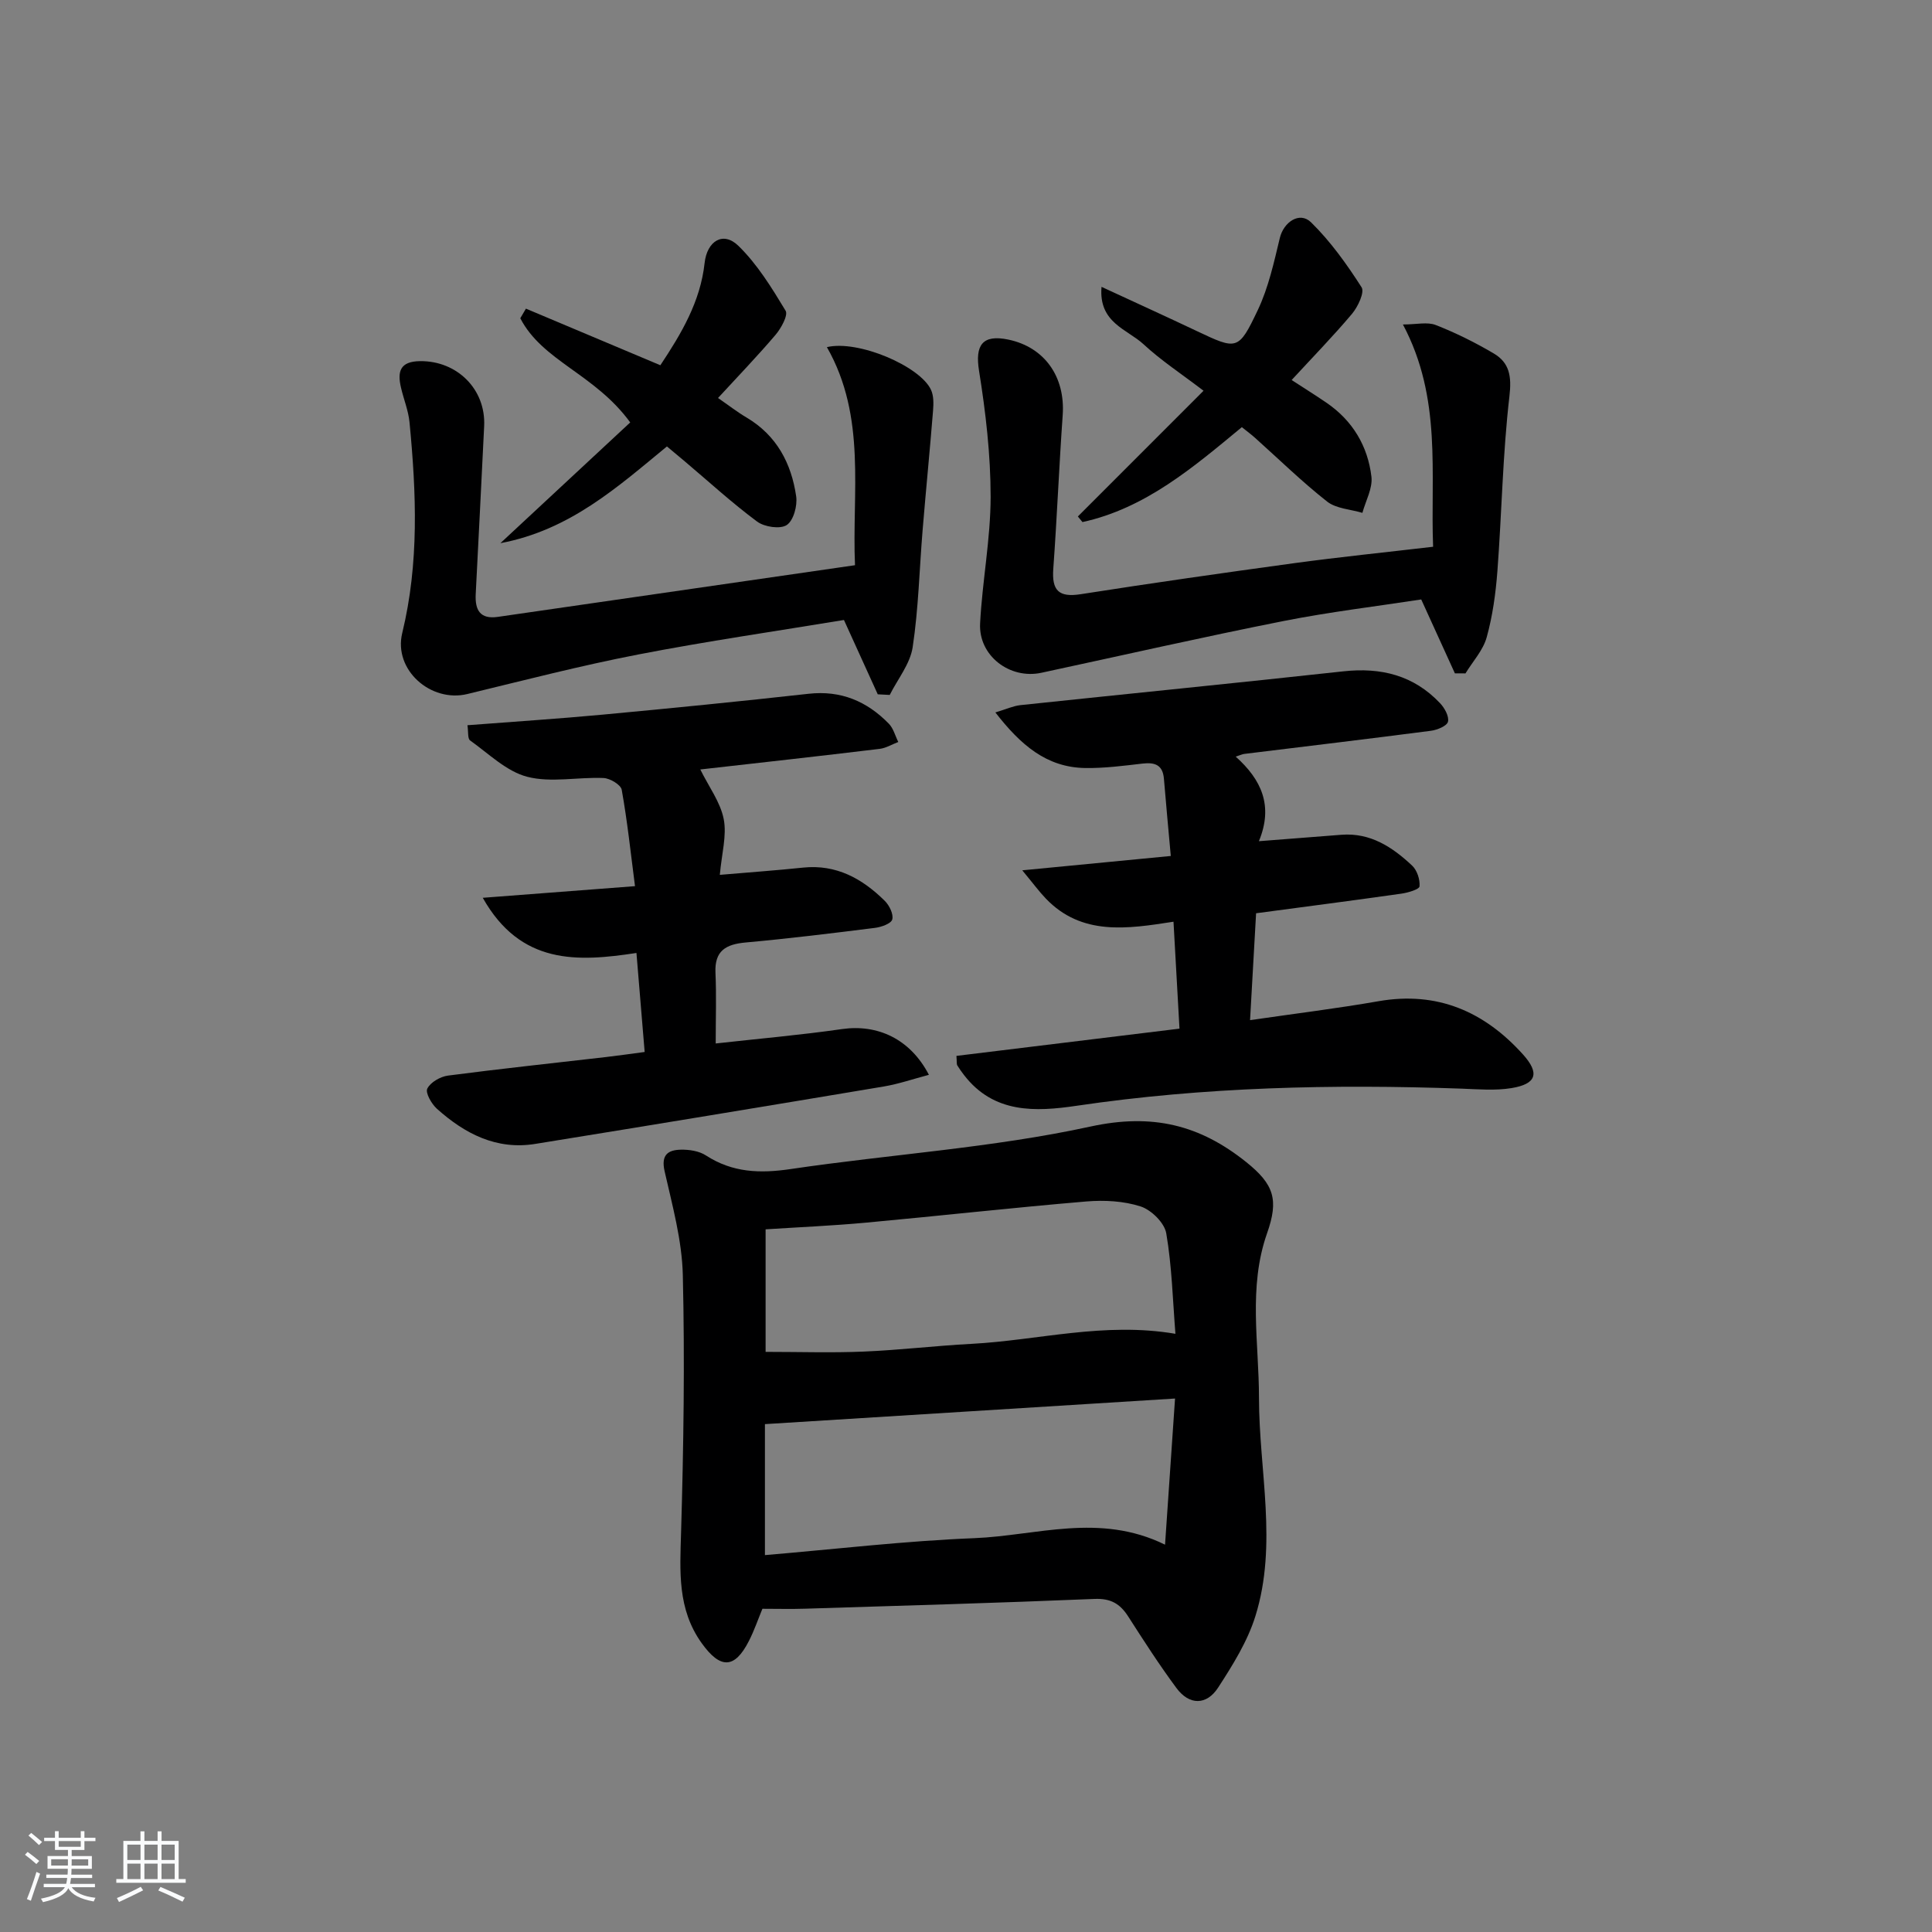
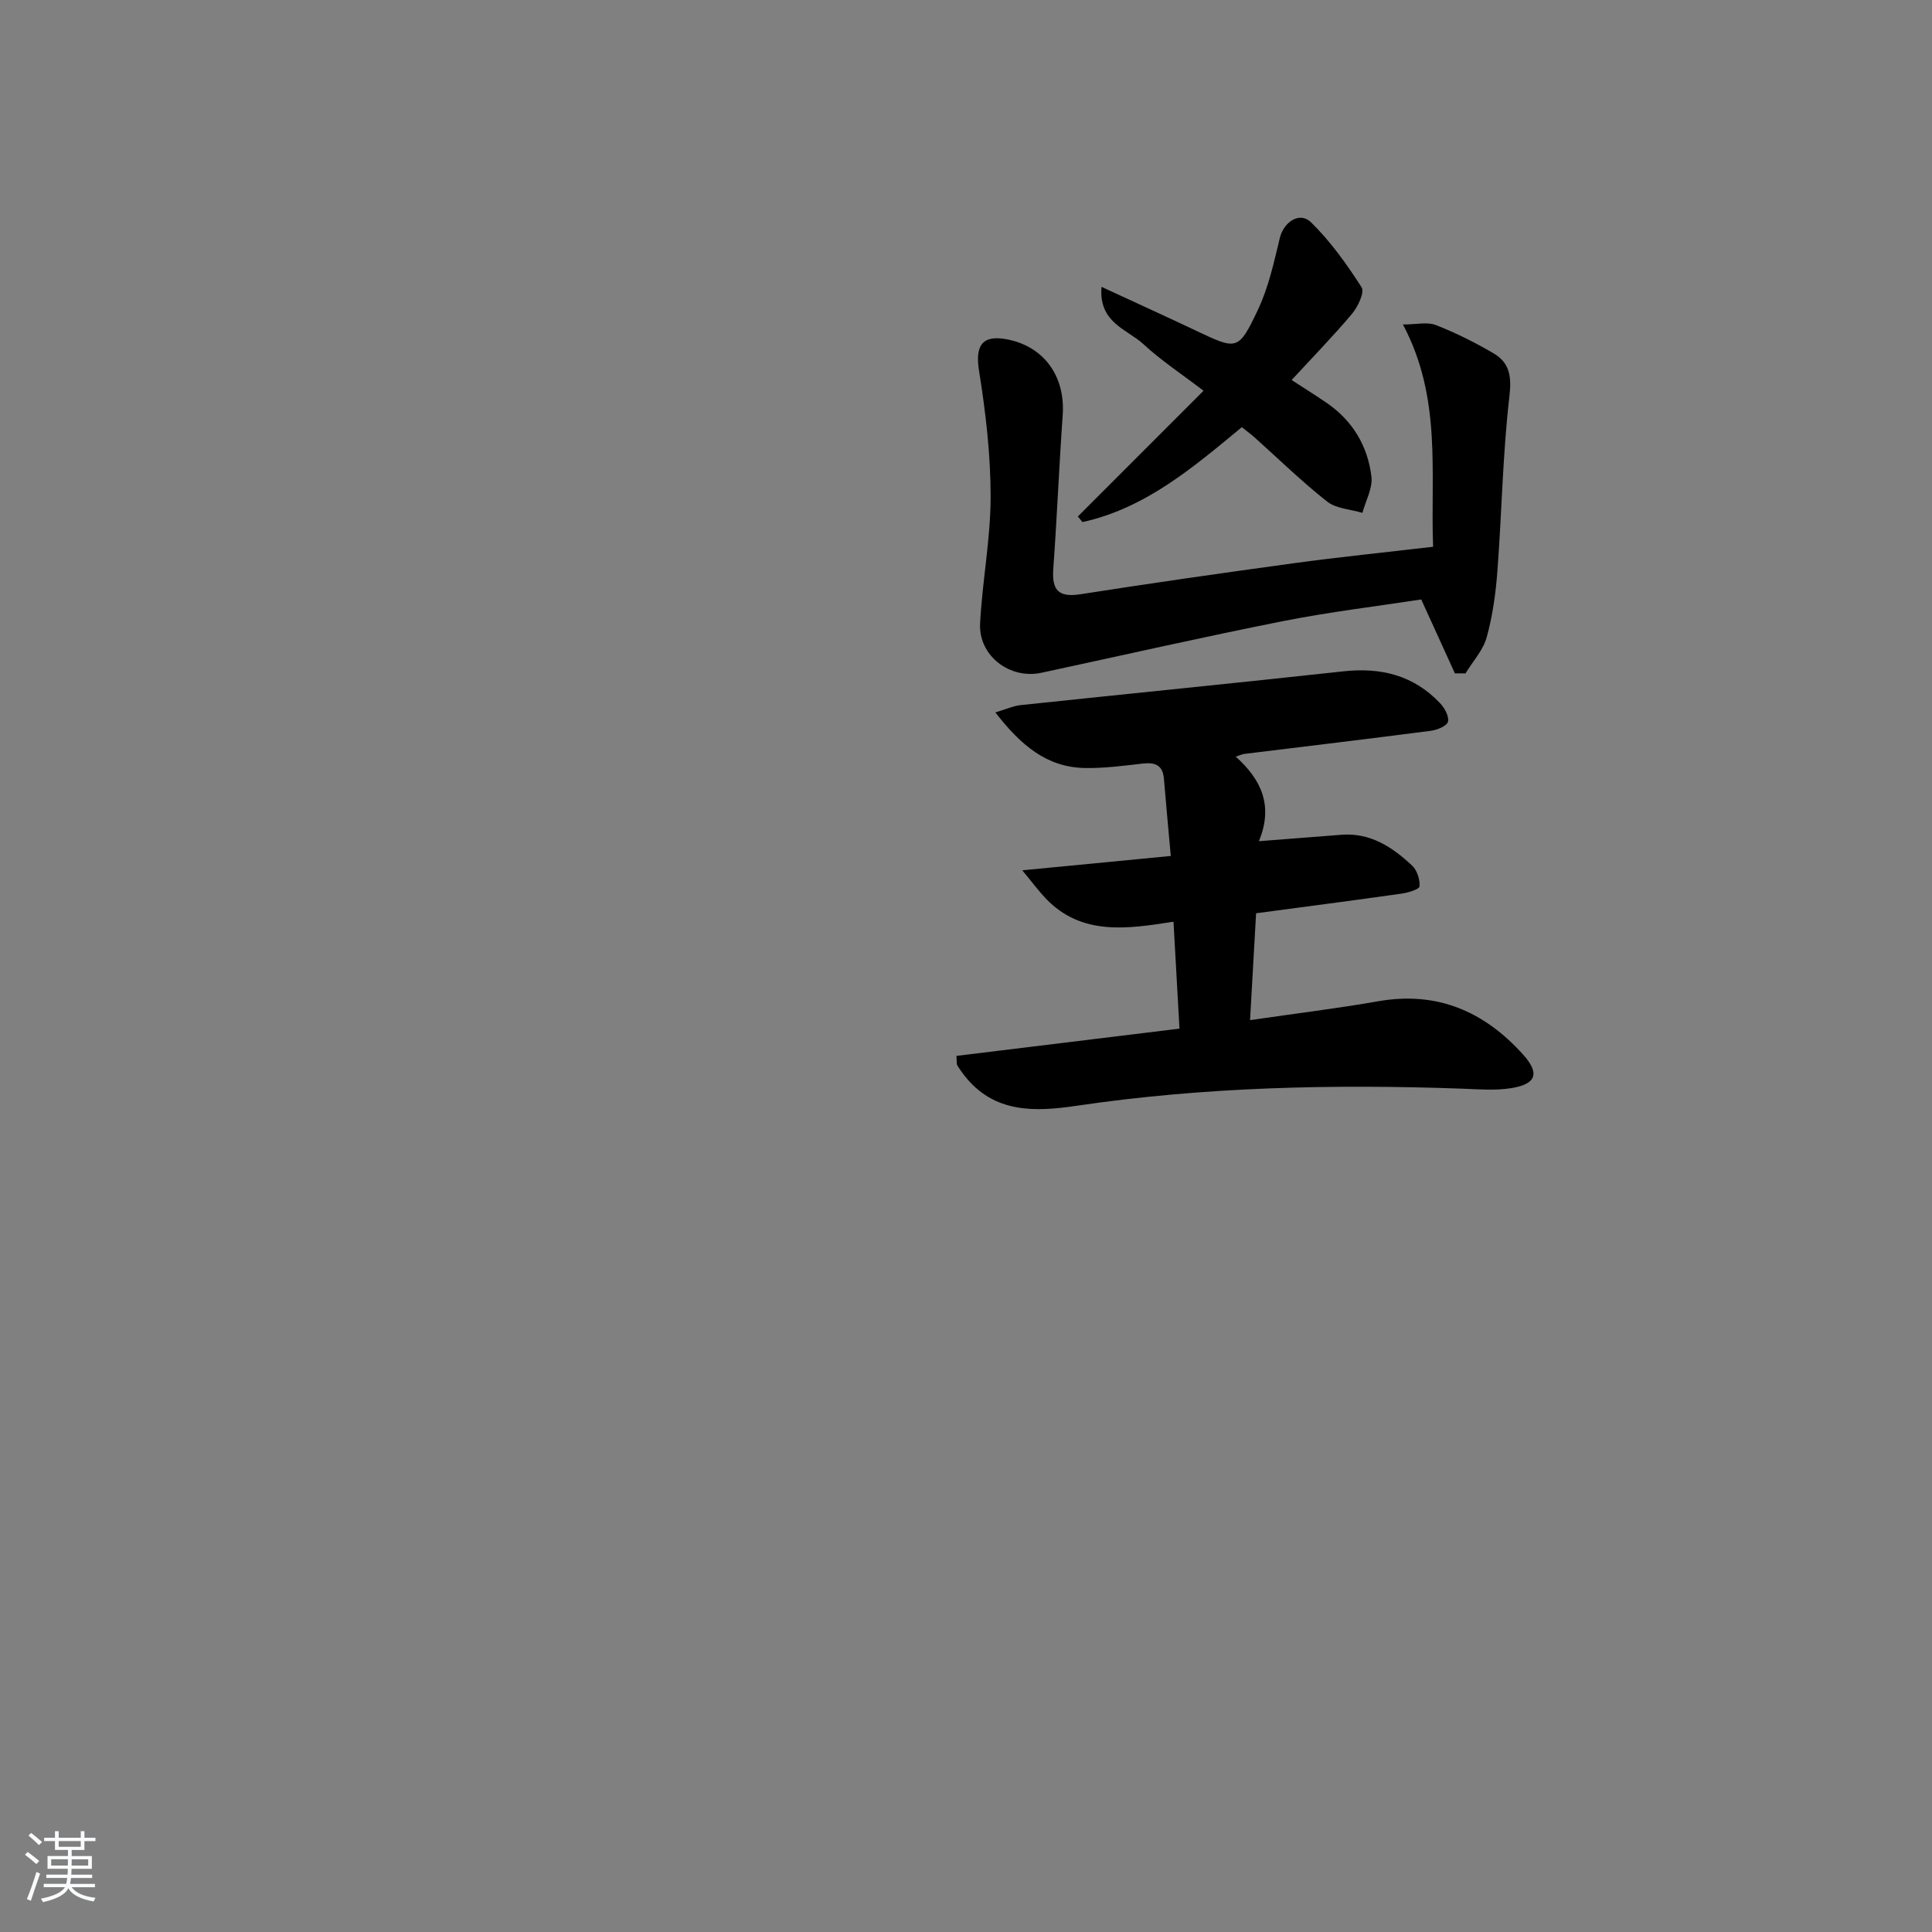
<svg xmlns="http://www.w3.org/2000/svg" enable-background="new 0 0 400 400" viewBox="0 0 400 400">
  <rect x="0" y="0" width="400" height="400" fill="#808080" stroke="none" />
  <path d="m5.17 384 .55-.58c.85.61 1.65 1.24 2.4 1.87l-.59.64c-.83-.73-1.62-1.38-2.36-1.93m1.22 9.53-.82-.34c.71-1.76 1.37-3.64 1.98-5.63.24.13.5.25.76.36-.6 1.67-1.24 3.54-1.92 5.61m-.5-13.5.57-.54c.56.44 1.31 1.06 2.26 1.87l-.65.64c-.67-.66-1.4-1.32-2.18-1.97m3.25.46h2.24v-1.36h.77v1.36h4.57v-1.36h.76v1.36h2.28v.69h-2.28v1.84h-2.64v1.26h4.18v2.64h-4.21c0 .45-.02.86-.05 1.21h4.32v.69h-4.38c-.04.34-.1.75-.19 1.22h5.15v.69h-4.82c.87 1.19 2.51 1.92 4.93 2.19-.17.31-.3.57-.37.76-2.77-.49-4.52-1.41-5.26-2.76-.56 1.26-2.3 2.23-5.24 2.9-.12-.24-.26-.48-.43-.72 2.73-.55 4.38-1.34 4.96-2.38h-4.38v-.69h4.65c.1-.38.17-.79.21-1.22h-4.32v-.69h4.4c.03-.34.05-.75.05-1.21h-4.2v-2.64h4.23v-1.26h-2.69v-1.84h-2.24zm1.46 4.46v1.29h3.45c.01-.4.02-.57.01-.53v-.32-.45h-3.46zm1.55-2.59h4.57v-1.19h-4.57zm6.11 2.59h-3.42v.77c-.01.19-.01.37-.02.53h3.44z" fill="#fafbfc" />
-   <path d="m32.63 379.16h.82v1.98h3.54v7.89h1.46v.78h-14.37v-.78h1.46v-7.89h3.54v-1.98h.82v1.98h2.73zm-3.49 11.48.5.73c-1.61.82-3.28 1.63-5 2.42-.13-.27-.28-.55-.44-.82 1.75-.73 3.4-1.5 4.94-2.33m-2.78-5.55h2.73v-3.18h-2.73zm0 3.95h2.73v-3.2h-2.73zm3.54-3.95h2.73v-3.18h-2.73zm0 3.95h2.73v-3.2h-2.73zm7.89 4.68c-1.84-.92-3.51-1.7-5.02-2.32l.45-.73c1.89.8 3.57 1.55 5.04 2.23zm-1.62-11.81h-2.73v3.18h2.73zm-2.73 7.13h2.73v-3.2h-2.73z" fill="#fafbfc" />
  <g fill="#000001">
-     <path d="m157.85 333.08c-.9 2.16-1.69 4.51-2.81 6.69-2.96 5.8-5.92 5.79-9.76.43-5.06-7.05-4.51-14.86-4.27-22.95.52-17.74.78-35.51.36-53.26-.17-7.19-2.16-14.39-3.77-21.49-.77-3.38.67-4.41 3.35-4.47 1.75-.04 3.8.27 5.22 1.2 5.5 3.56 11.18 3.75 17.53 2.81 20.68-3.06 41.71-4.37 62.07-8.8 12.86-2.8 22.67-.32 32.25 7.36 5.77 4.62 6.76 7.8 4.31 14.74-3.94 11.21-1.67 22.69-1.67 34.11.01 15.05 3.89 30.25-.73 45.11-1.63 5.25-4.7 10.17-7.73 14.84-2.38 3.67-5.95 3.71-8.63.09-3.55-4.79-6.79-9.83-10.01-14.85-1.68-2.61-3.6-3.73-6.92-3.6-19.93.83-39.88 1.4-59.82 2.02-2.95.1-5.92.02-8.97.02zm85.51-56.93c-.56-7.02-.73-14-1.9-20.81-.37-2.16-3.08-4.83-5.28-5.55-3.51-1.14-7.53-1.35-11.26-1.04-15.2 1.28-30.37 2.98-45.56 4.38-7.02.65-14.08.95-20.85 1.39v25.37c7.07 0 13.7.22 20.31-.06 7.45-.31 14.88-1.21 22.33-1.6 13.79-.73 27.44-4.59 42.21-2.08zm-.08 13.4c-29.07 1.81-56.98 3.56-84.91 5.3v27.12c14.68-1.24 29-2.94 43.37-3.51 12.87-.52 25.9-5.32 39.47 1.35.69-10.18 1.34-19.68 2.07-30.26z" />
    <path d="m255.84 156.65c5.29 4.74 7.85 10.14 4.8 17.51 6.27-.49 11.68-.92 17.1-1.33 6-.46 10.55 2.56 14.62 6.38 1.03.96 1.66 2.89 1.54 4.3-.05.62-2.39 1.32-3.76 1.51-9.85 1.4-19.73 2.68-30.08 4.06-.41 7.26-.81 14.32-1.25 22.13 9.35-1.36 18.01-2.42 26.6-3.92 12.17-2.12 21.89 2.14 29.88 10.99 3.55 3.93 2.82 6.15-2.35 7-3.37.55-6.9.24-10.36.11-26.66-.94-53.23-.36-79.69 3.55-8.5 1.26-17.13 1.63-23.28-6.34-.5-.65-.99-1.32-1.42-2.03-.15-.25-.07-.64-.17-1.96 15.23-1.86 30.52-3.73 46.18-5.64-.42-7.55-.81-14.48-1.24-22.14-9.57 1.49-18.99 2.96-26.42-4.78-1.4-1.46-2.6-3.1-4.89-5.86 10.97-1.06 20.45-1.97 30.75-2.97-.49-5.49-.99-10.72-1.42-15.96-.23-2.88-1.84-3.47-4.43-3.17-3.95.46-7.93.98-11.89.92-8-.13-13.36-4.79-18.58-11.51 2.27-.68 3.71-1.35 5.19-1.51 22.29-2.36 44.6-4.56 66.88-7 7.79-.85 14.55.83 20 6.6.94.99 1.9 2.73 1.64 3.83-.21.88-2.22 1.71-3.53 1.88-12.84 1.67-25.71 3.2-38.56 4.78-.43.03-.83.24-1.86.57z" />
-     <path d="m144.99 159.31c1.78 3.61 4.17 6.78 4.85 10.29.66 3.39-.42 7.13-.81 11.53 6.14-.53 11.69-.92 17.23-1.5 6.91-.72 12.28 2.29 16.93 6.89.95.94 1.84 2.77 1.54 3.85-.24.86-2.28 1.58-3.6 1.74-8.9 1.12-17.81 2.21-26.74 3.02-4.1.37-6.47 1.7-6.26 6.27.21 4.63.05 9.29.05 14.64 8.85-.99 17.53-1.74 26.14-2.98 7.32-1.05 14.1 1.98 18 9.47-3.26.86-6.24 1.89-9.3 2.41-24.05 4.03-48.11 8-72.18 11.89-8.06 1.31-14.62-2.11-20.39-7.28-1.11-1-2.42-3.3-1.98-4.17.66-1.31 2.69-2.48 4.28-2.69 10.86-1.42 21.75-2.57 32.63-3.83 2.61-.3 5.21-.68 8.09-1.06-.57-6.91-1.12-13.47-1.7-20.5-12.22 1.87-23.98 2.49-31.82-11.42 10.87-.83 20.69-1.58 31.52-2.41-.9-6.96-1.59-13.5-2.75-19.96-.19-1.04-2.42-2.37-3.76-2.43-5.28-.23-10.84 1.02-15.78-.25-4.32-1.11-8.01-4.8-11.85-7.53-.54-.38-.34-1.8-.55-3.15 9.53-.74 18.77-1.33 27.98-2.19 14.23-1.33 28.45-2.74 42.64-4.32 6.7-.75 12.09 1.55 16.62 6.19.95.97 1.32 2.51 1.96 3.79-1.3.49-2.56 1.28-3.9 1.43-12.49 1.51-24.99 2.89-37.09 4.26z" />
-     <path d="m181.73 143.75c-2.22-4.87-4.44-9.75-7-15.39-13.91 2.3-28.33 4.38-42.62 7.15-11.87 2.3-23.59 5.33-35.35 8.18-7.55 1.83-15.34-4.98-13.48-12.63 3.52-14.49 2.91-29.01 1.51-43.59-.23-2.44-1.21-4.8-1.77-7.22-.78-3.32-.22-5.44 3.97-5.48 7.62-.08 13.61 5.79 13.25 13.44-.56 11.61-1.16 23.21-1.75 34.82-.16 3.23.87 5.22 4.57 4.69 24.43-3.54 48.86-7.07 73.96-10.7-.67-14.93 2.46-30.64-5.82-45.15 6.47-1.54 19.27 3.93 21.55 8.83.58 1.24.54 2.87.43 4.3-.66 8.25-1.48 16.48-2.16 24.72-.67 8.1-.85 16.26-2.06 24.27-.52 3.46-3.1 6.6-4.75 9.89-.83-.05-1.65-.09-2.48-.13z" />
    <path d="m301.22 139.41c-2.22-4.87-4.44-9.73-6.97-15.3-9.09 1.4-18.93 2.57-28.63 4.49-16.72 3.32-33.35 7.11-50.01 10.69-6.55 1.41-13.04-3.53-12.69-10.22.45-8.75 2.17-17.47 2.18-26.21 0-8.7-1.02-17.48-2.4-26.09-.85-5.29.67-7.59 6.07-6.46 7.52 1.57 11.81 7.72 11.25 15.64-.75 10.61-1.18 21.23-1.95 31.84-.32 4.46 1.12 5.95 5.7 5.23 14.75-2.31 29.53-4.42 44.32-6.44 9.19-1.25 18.43-2.19 28.62-3.38-.59-15.11 1.89-30.72-6.25-46.02 2.82 0 5.05-.57 6.79.11 4.14 1.62 8.17 3.62 12 5.88 3.29 1.94 3.74 4.74 3.26 8.88-1.4 12-1.58 24.15-2.49 36.21-.35 4.6-.99 9.26-2.22 13.7-.75 2.69-2.88 4.98-4.39 7.46-.74.01-1.46 0-2.19-.01z" />
    <path d="m267.42 78.68c2.55 1.66 4.93 3.14 7.24 4.72 5.39 3.69 8.53 8.96 9.28 15.3.28 2.39-1.19 4.98-1.87 7.48-2.47-.74-5.42-.86-7.31-2.34-5.22-4.11-9.99-8.78-14.95-13.22-.73-.66-1.53-1.24-2.7-2.18-10.01 8.27-19.94 16.8-33 19.65-.32-.39-.64-.77-.95-1.16 8.55-8.56 17.11-17.11 26.02-26.03-4.65-3.55-8.83-6.29-12.43-9.63-3.36-3.12-9.33-4.42-8.69-11.88 6.93 3.21 13.33 6.12 19.68 9.13 8.36 3.95 8.66 4.13 12.68-4.34 2.21-4.66 3.34-9.87 4.56-14.93.78-3.25 4.08-5.55 6.46-3.22 4.03 3.95 7.4 8.67 10.46 13.45.66 1.02-.75 4.02-1.96 5.47-3.93 4.67-8.22 9.06-12.52 13.73z" />
-     <path d="m148.66 82.4c2.16 1.49 3.97 2.9 5.93 4.06 6.22 3.69 9.26 9.48 10.25 16.31.28 1.94-.55 5-1.95 5.93-1.35.9-4.61.41-6.12-.7-5.2-3.86-10-8.26-14.96-12.45-1.13-.96-2.27-1.9-3.73-3.12-10.22 8.4-20.1 17.33-34.48 20.03 9.46-8.79 18.22-16.95 26.88-25-7.31-10.04-18.16-12.67-22.76-21.57.39-.66.78-1.33 1.17-1.99 9.17 3.86 18.33 7.72 27.83 11.72 4.33-6.52 8.29-13.16 9.16-21.16.5-4.55 3.82-6.65 6.98-3.58 3.93 3.82 6.92 8.7 9.79 13.45.56.93-.92 3.62-2.07 4.98-3.75 4.41-7.78 8.59-11.92 13.09z" />
  </g>
</svg>